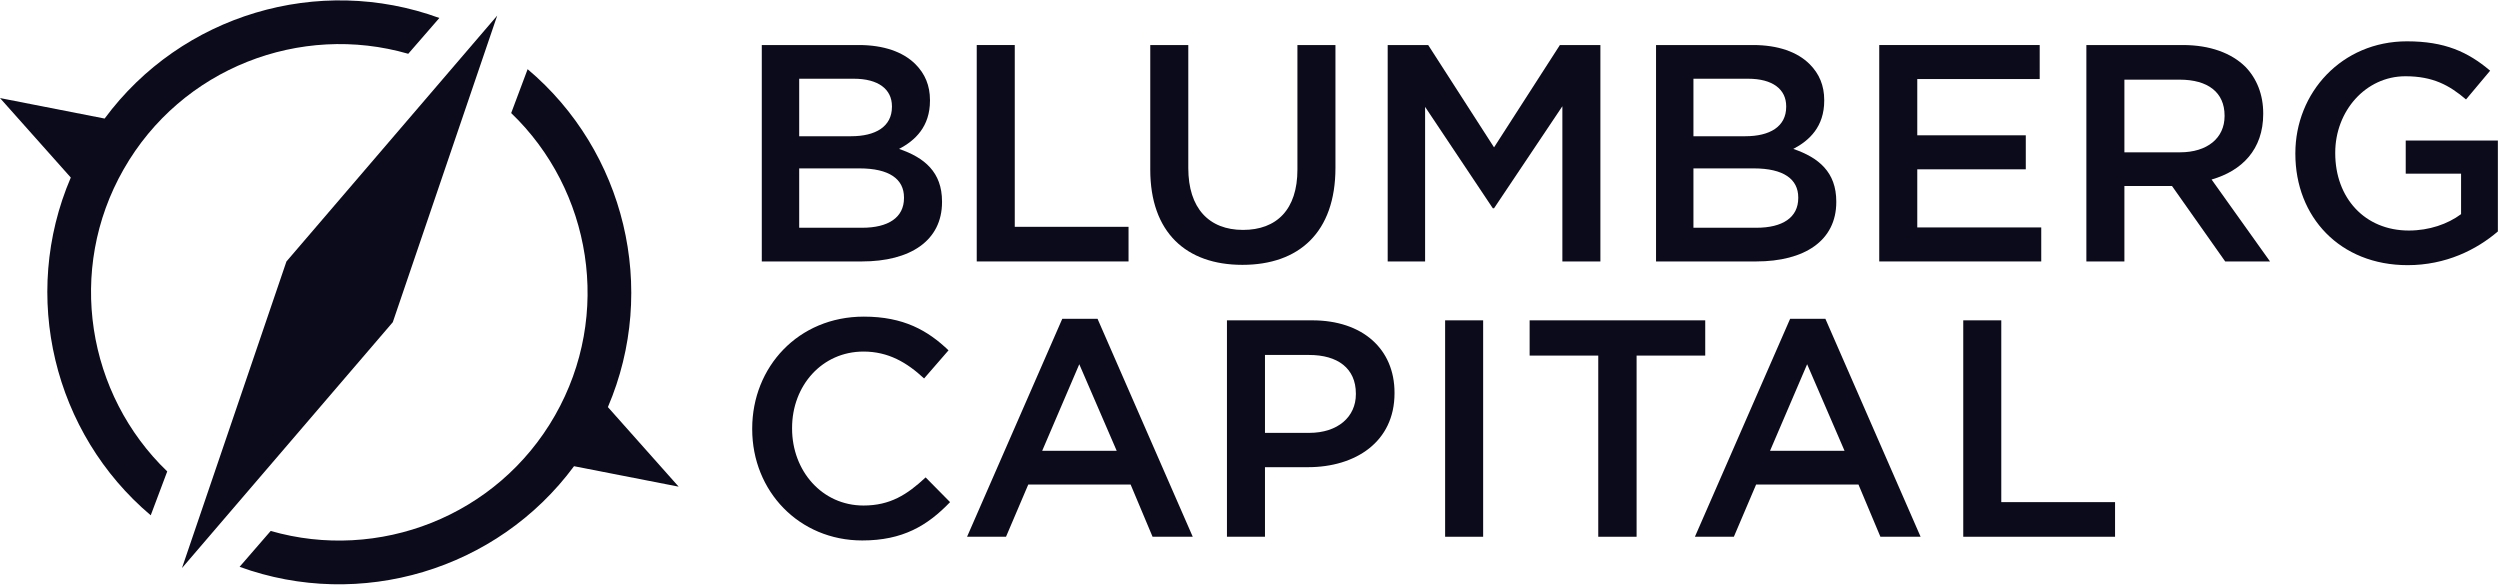
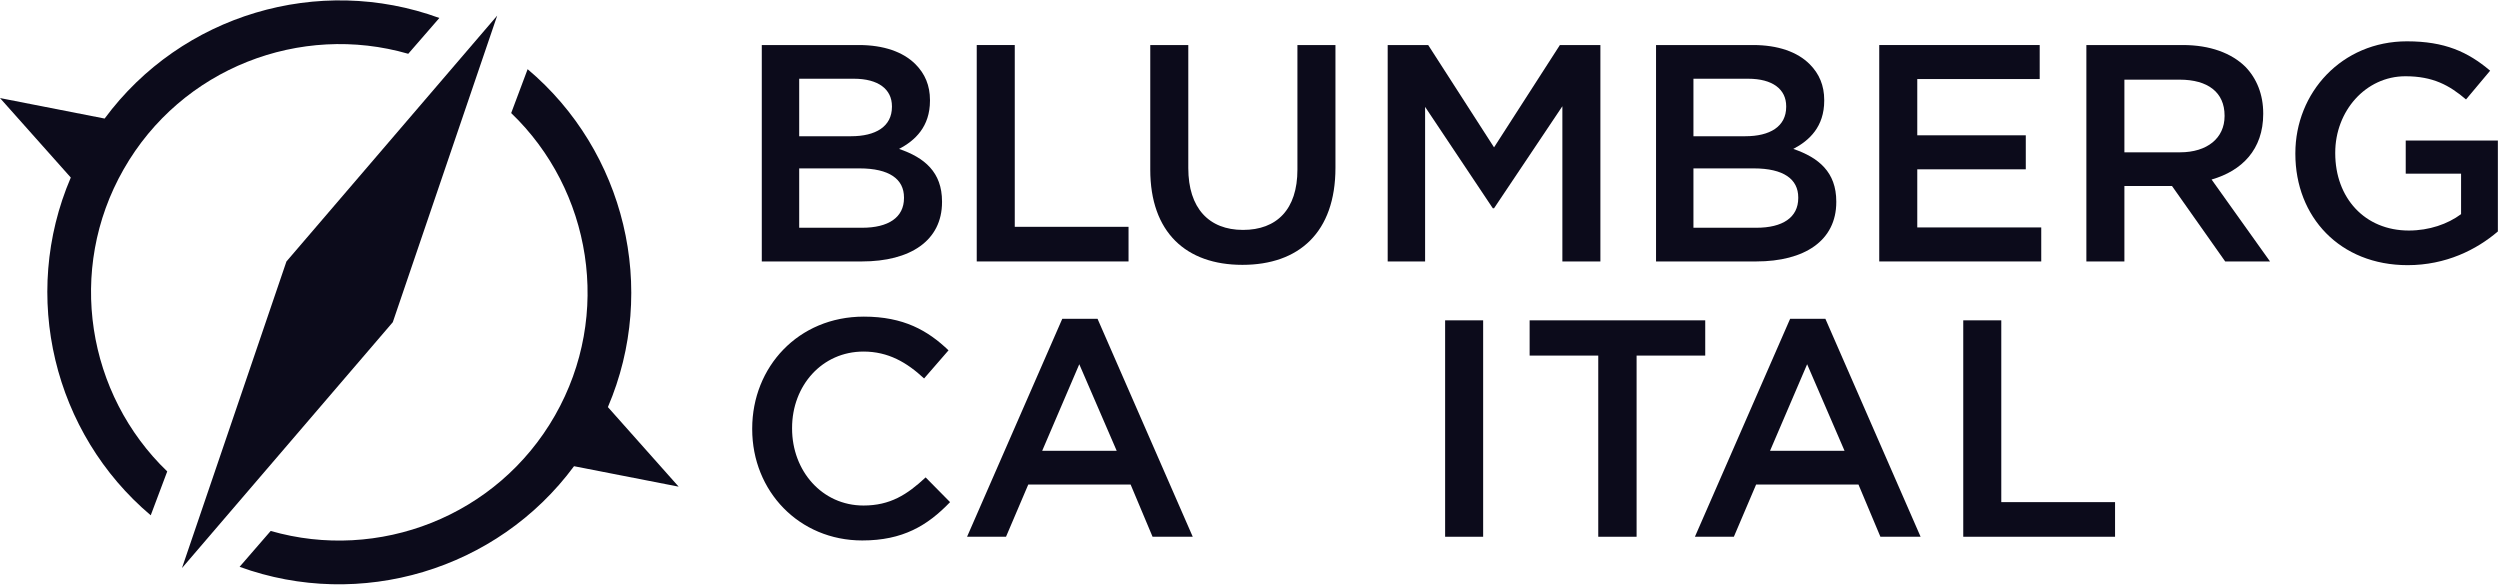
<svg xmlns="http://www.w3.org/2000/svg" width="938" height="220" viewBox="0 0 938 220" fill="none">
  <path d="M56.555 193.344C20.129 162.579 7.549 110.966 26.562 66.616L0 36.788L39.258 44.482C68.117 5.433 119.58 -9.786 164.847 6.746L153.174 20.181C112.804 8.497 68.102 25.437 46.395 63.51C24.806 101.317 32.703 148.003 62.745 176.88L56.555 193.344Z" fill="#0C0B1B" />
  <path d="M89.896 212.67L101.563 199.212C141.917 210.837 186.535 193.898 208.234 155.871C229.817 118.044 221.903 71.299 191.796 42.419L197.967 25.959C234.451 56.71 247.068 108.375 228.081 152.74L254.628 182.594L215.374 174.919C186.532 213.944 135.101 229.131 89.896 212.67Z" fill="#0C0B1B" />
  <path d="M68.276 213.138L107.471 98.111L186.547 5.86L147.379 120.882L68.276 213.138Z" fill="#0C0B1B" />
  <path d="M323.52 85.452C333.265 85.452 339.18 81.623 339.18 74.316V74.084C339.18 67.24 333.73 63.18 322.478 63.18H299.857V85.452H323.52ZM319.344 51.115C328.509 51.115 334.656 47.52 334.656 40.096V39.864C334.656 33.484 329.553 29.54 320.389 29.54H299.857V51.115H319.344ZM285.822 16.897H322.245C331.525 16.897 338.832 19.449 343.473 24.088C347.069 27.684 348.926 32.093 348.926 37.544V37.777C348.926 47.52 343.357 52.739 337.325 55.872C346.837 59.121 353.448 64.572 353.448 75.592V75.823C353.448 90.323 341.502 98.095 323.404 98.095H285.822V16.897Z" fill="#0C0B1B" />
  <path d="M366.471 16.897H380.738V85.103H423.426V98.095H366.471V16.897Z" fill="#0C0B1B" />
  <path d="M431.579 63.643V16.897H445.847V63.064C445.847 78.143 453.619 86.264 466.378 86.264C479.022 86.264 486.792 78.608 486.792 63.643V16.897H501.062V62.947C501.062 87.192 487.373 99.372 466.145 99.372C445.035 99.372 431.579 87.192 431.579 63.643Z" fill="#0C0B1B" />
  <path d="M520.66 16.897H535.857L560.565 55.291L585.273 16.897H600.468V98.095H586.201V39.864L560.565 78.143H560.101L534.697 40.096V98.095H520.66V16.897Z" fill="#0C0B1B" />
  <path d="M659.043 85.452C668.787 85.452 674.704 81.623 674.704 74.316V74.084C674.704 67.24 669.251 63.18 657.999 63.18H635.379V85.452H659.043ZM654.867 51.115C664.032 51.115 670.179 47.52 670.179 40.096V39.864C670.179 33.484 665.075 29.54 655.912 29.54H635.379V51.115H654.867ZM621.344 16.897H657.767C667.047 16.897 674.356 19.449 678.996 24.088C682.592 27.684 684.448 32.093 684.448 37.544V37.777C684.448 47.52 678.88 52.739 672.846 55.872C682.359 59.121 688.972 64.572 688.972 75.592V75.823C688.972 90.323 677.024 98.095 658.927 98.095H621.344V16.897Z" fill="#0C0B1B" />
  <path d="M705.091 16.897H765.294V29.656H719.36V50.768H760.075V63.528H719.36V85.335H765.875V98.095H705.091V16.897Z" fill="#0C0B1B" />
  <path d="M817.954 57.148C828.161 57.148 834.659 51.812 834.659 43.576V43.344C834.659 34.645 828.395 29.888 817.838 29.888H797.075V57.148H817.954ZM782.806 16.897H818.998C829.206 16.897 837.21 19.912 842.43 25.016C846.723 29.425 849.158 35.457 849.158 42.532V42.764C849.158 56.104 841.154 64.107 829.786 67.356L851.709 98.095H834.89L814.938 69.792H797.075V98.095H782.806V16.897Z" fill="#0C0B1B" />
  <path d="M861.218 57.729V57.496C861.218 34.76 878.618 15.505 903.093 15.505C917.246 15.505 925.945 19.449 934.298 26.524L925.251 37.312C918.986 31.976 912.837 28.612 902.514 28.612C887.55 28.612 876.182 41.721 876.182 57.264V57.496C876.182 74.199 887.202 86.496 903.79 86.496C911.446 86.496 918.405 84.059 923.394 80.348V65.152H902.628V52.739H937.198V86.844C929.195 93.688 917.711 99.487 903.327 99.487C877.922 99.487 861.218 81.392 861.218 57.729Z" fill="#0C0B1B" />
  <path d="M282.226 161.02V160.79C282.226 137.705 299.509 118.797 324.101 118.797C339.064 118.797 348.113 124.017 355.885 131.441L346.72 141.998C340.224 135.965 333.265 131.906 323.985 131.906C308.44 131.906 297.188 144.666 297.188 160.558V160.79C297.188 176.681 308.44 189.673 323.985 189.673C333.96 189.673 340.342 185.611 347.301 179.118L356.464 188.397C347.997 197.212 338.717 202.78 323.52 202.78C299.857 202.78 282.226 184.337 282.226 161.02Z" fill="#0C0B1B" />
  <path d="M418.985 169.141L404.947 136.662L391.029 169.141H418.985ZM398.568 119.61H411.793L447.52 201.39H432.44L424.203 181.786H385.809L377.456 201.39H362.84L398.568 119.61Z" fill="#0C0B1B" />
-   <path d="M491.206 162.414C501.993 162.414 508.723 156.381 508.723 147.914V147.681C508.723 138.17 501.88 133.182 491.206 133.182H474.619V162.414H491.206ZM460.352 120.19H492.366C511.275 120.19 523.222 130.977 523.222 147.334V147.566C523.222 165.777 508.607 175.288 490.744 175.288H474.619V201.39H460.352V120.19Z" fill="#0C0B1B" />
-   <path d="M542.21 120.19H556.477V201.39H542.21V120.19Z" fill="#0C0B1B" />
+   <path d="M542.21 120.19H556.477V201.39H542.21V120.19" fill="#0C0B1B" />
  <path d="M599.667 133.414H573.915V120.19H639.804V133.414H614.05V201.39H599.667V133.414Z" fill="#0C0B1B" />
  <path d="M692.072 169.141L678.037 136.662L664.118 169.141H692.072ZM671.658 119.61H684.882L720.608 201.39H705.529L697.293 181.786H658.898L650.546 201.39H635.93L671.658 119.61Z" fill="#0C0B1B" />
  <path d="M736.613 120.19H750.882V188.397H793.568V201.39H736.613V120.19Z" fill="#0C0B1B" />
</svg>